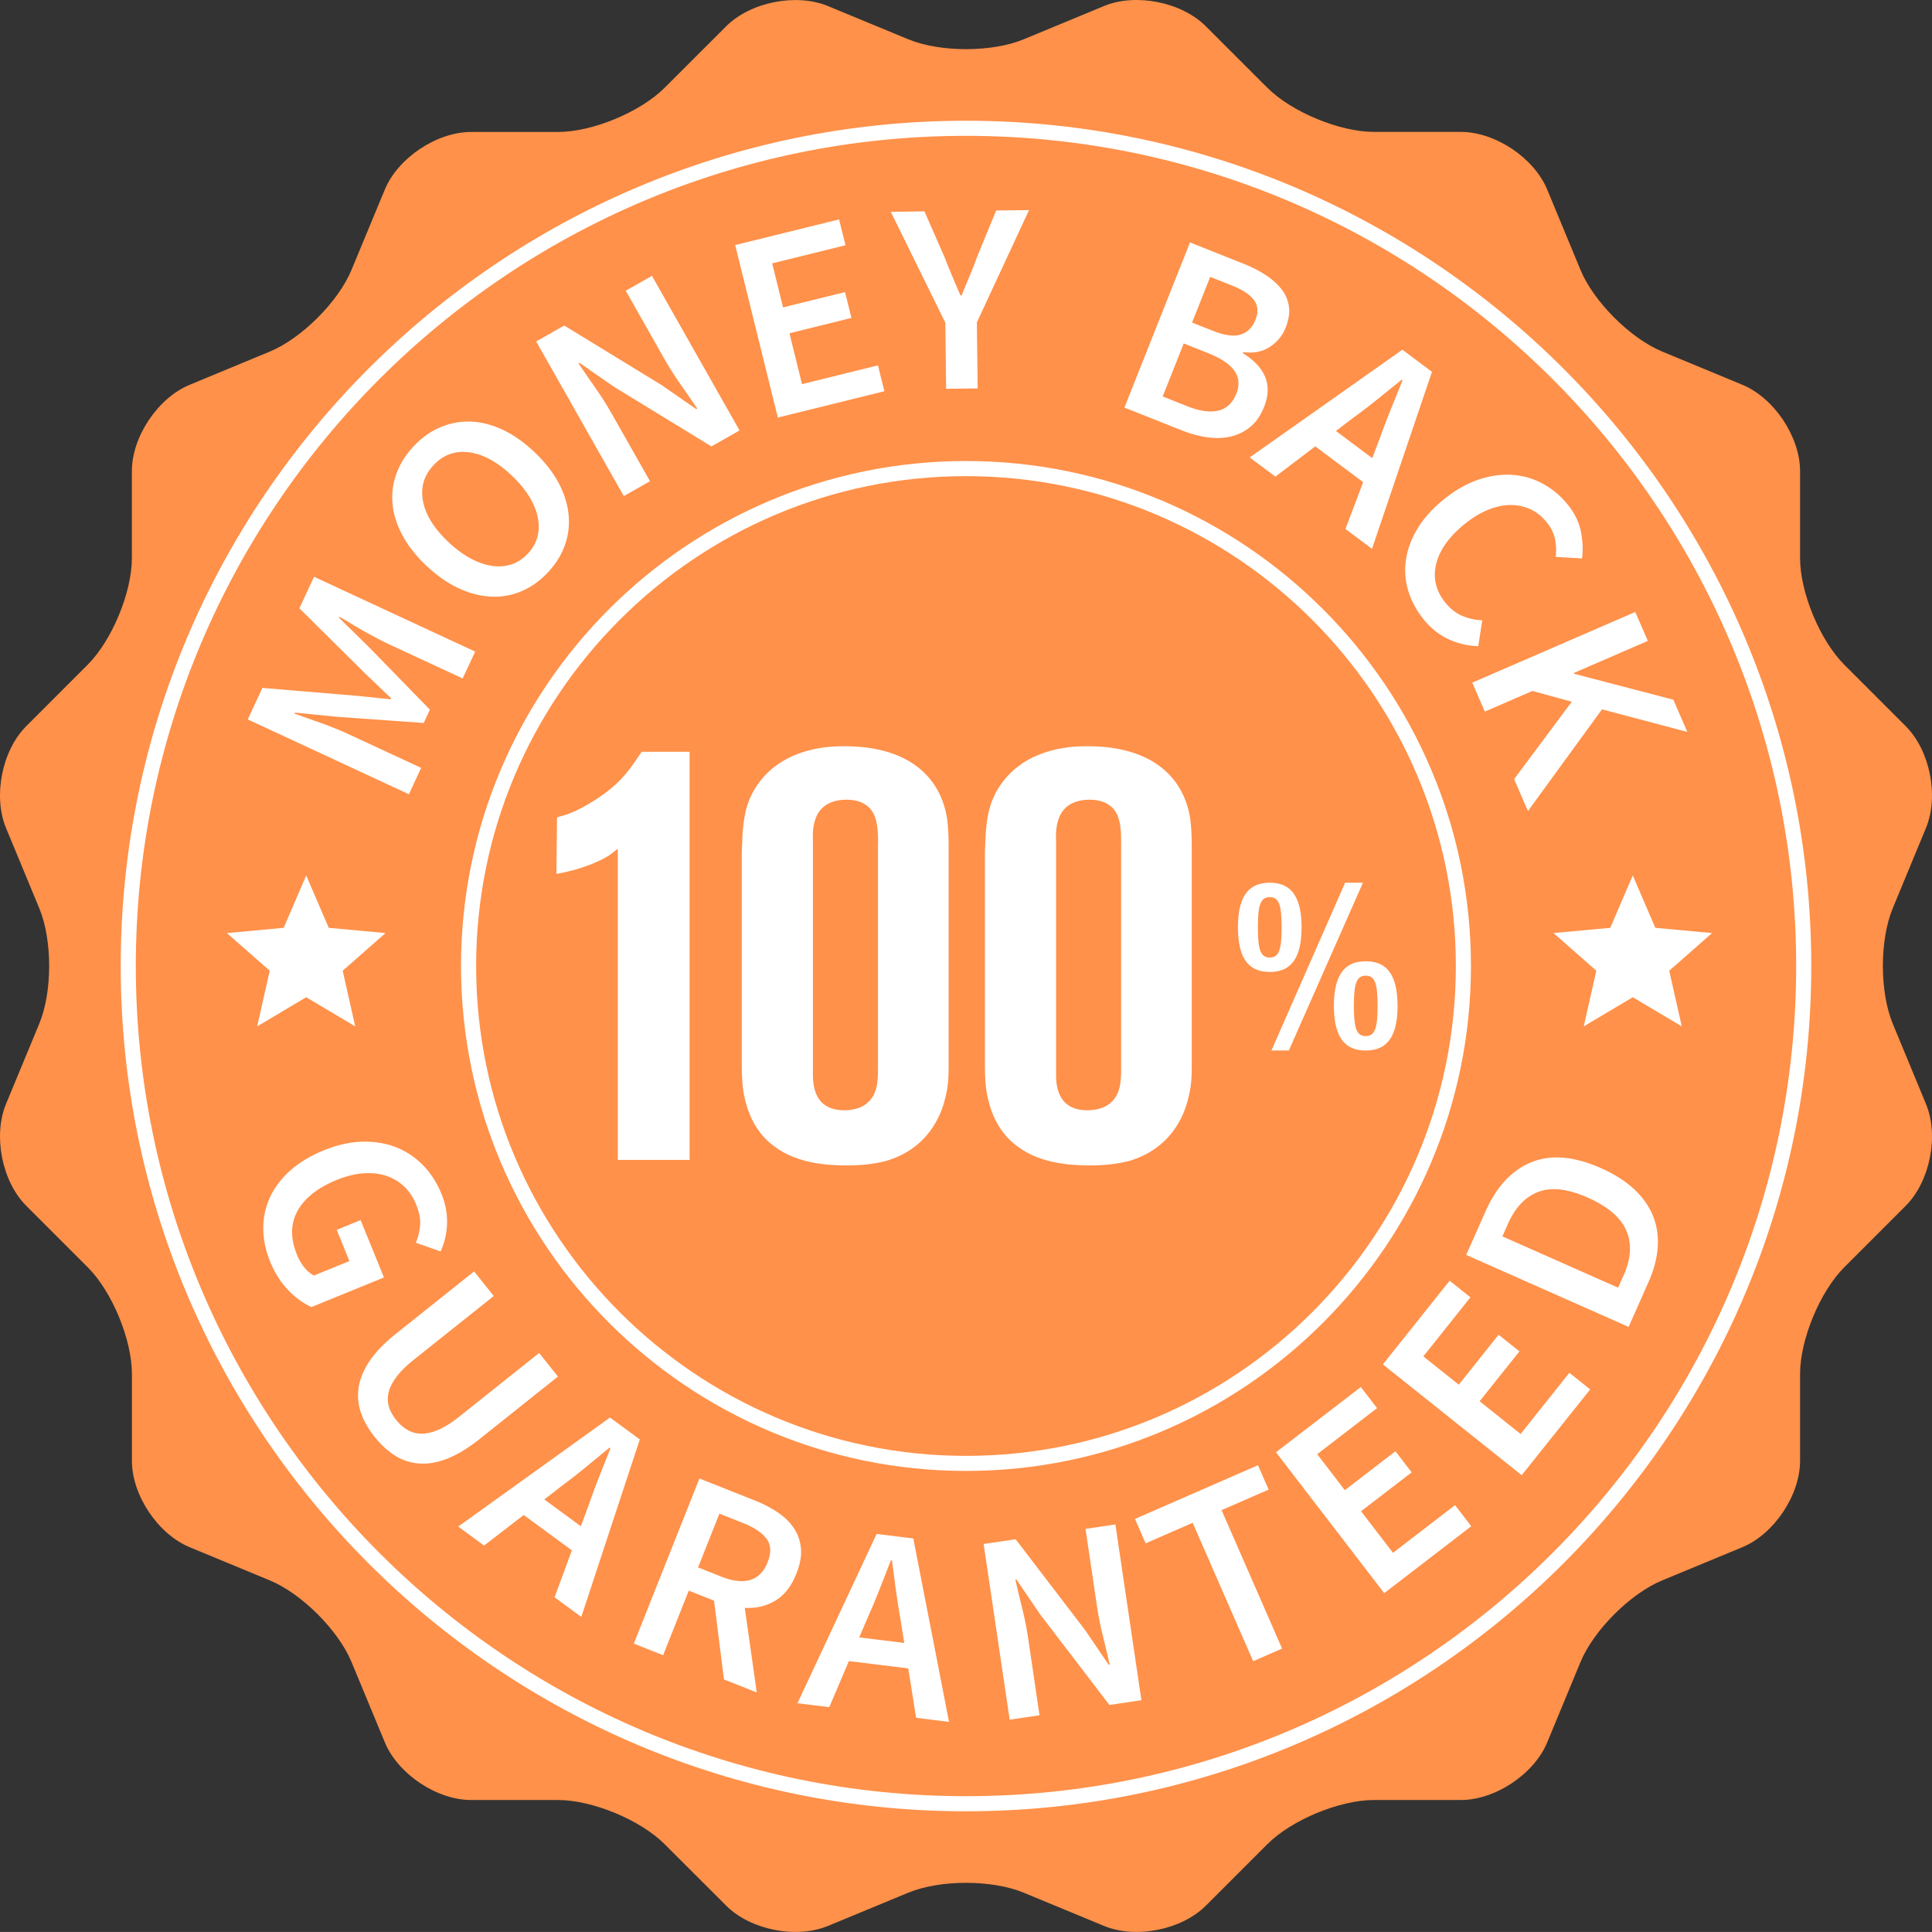
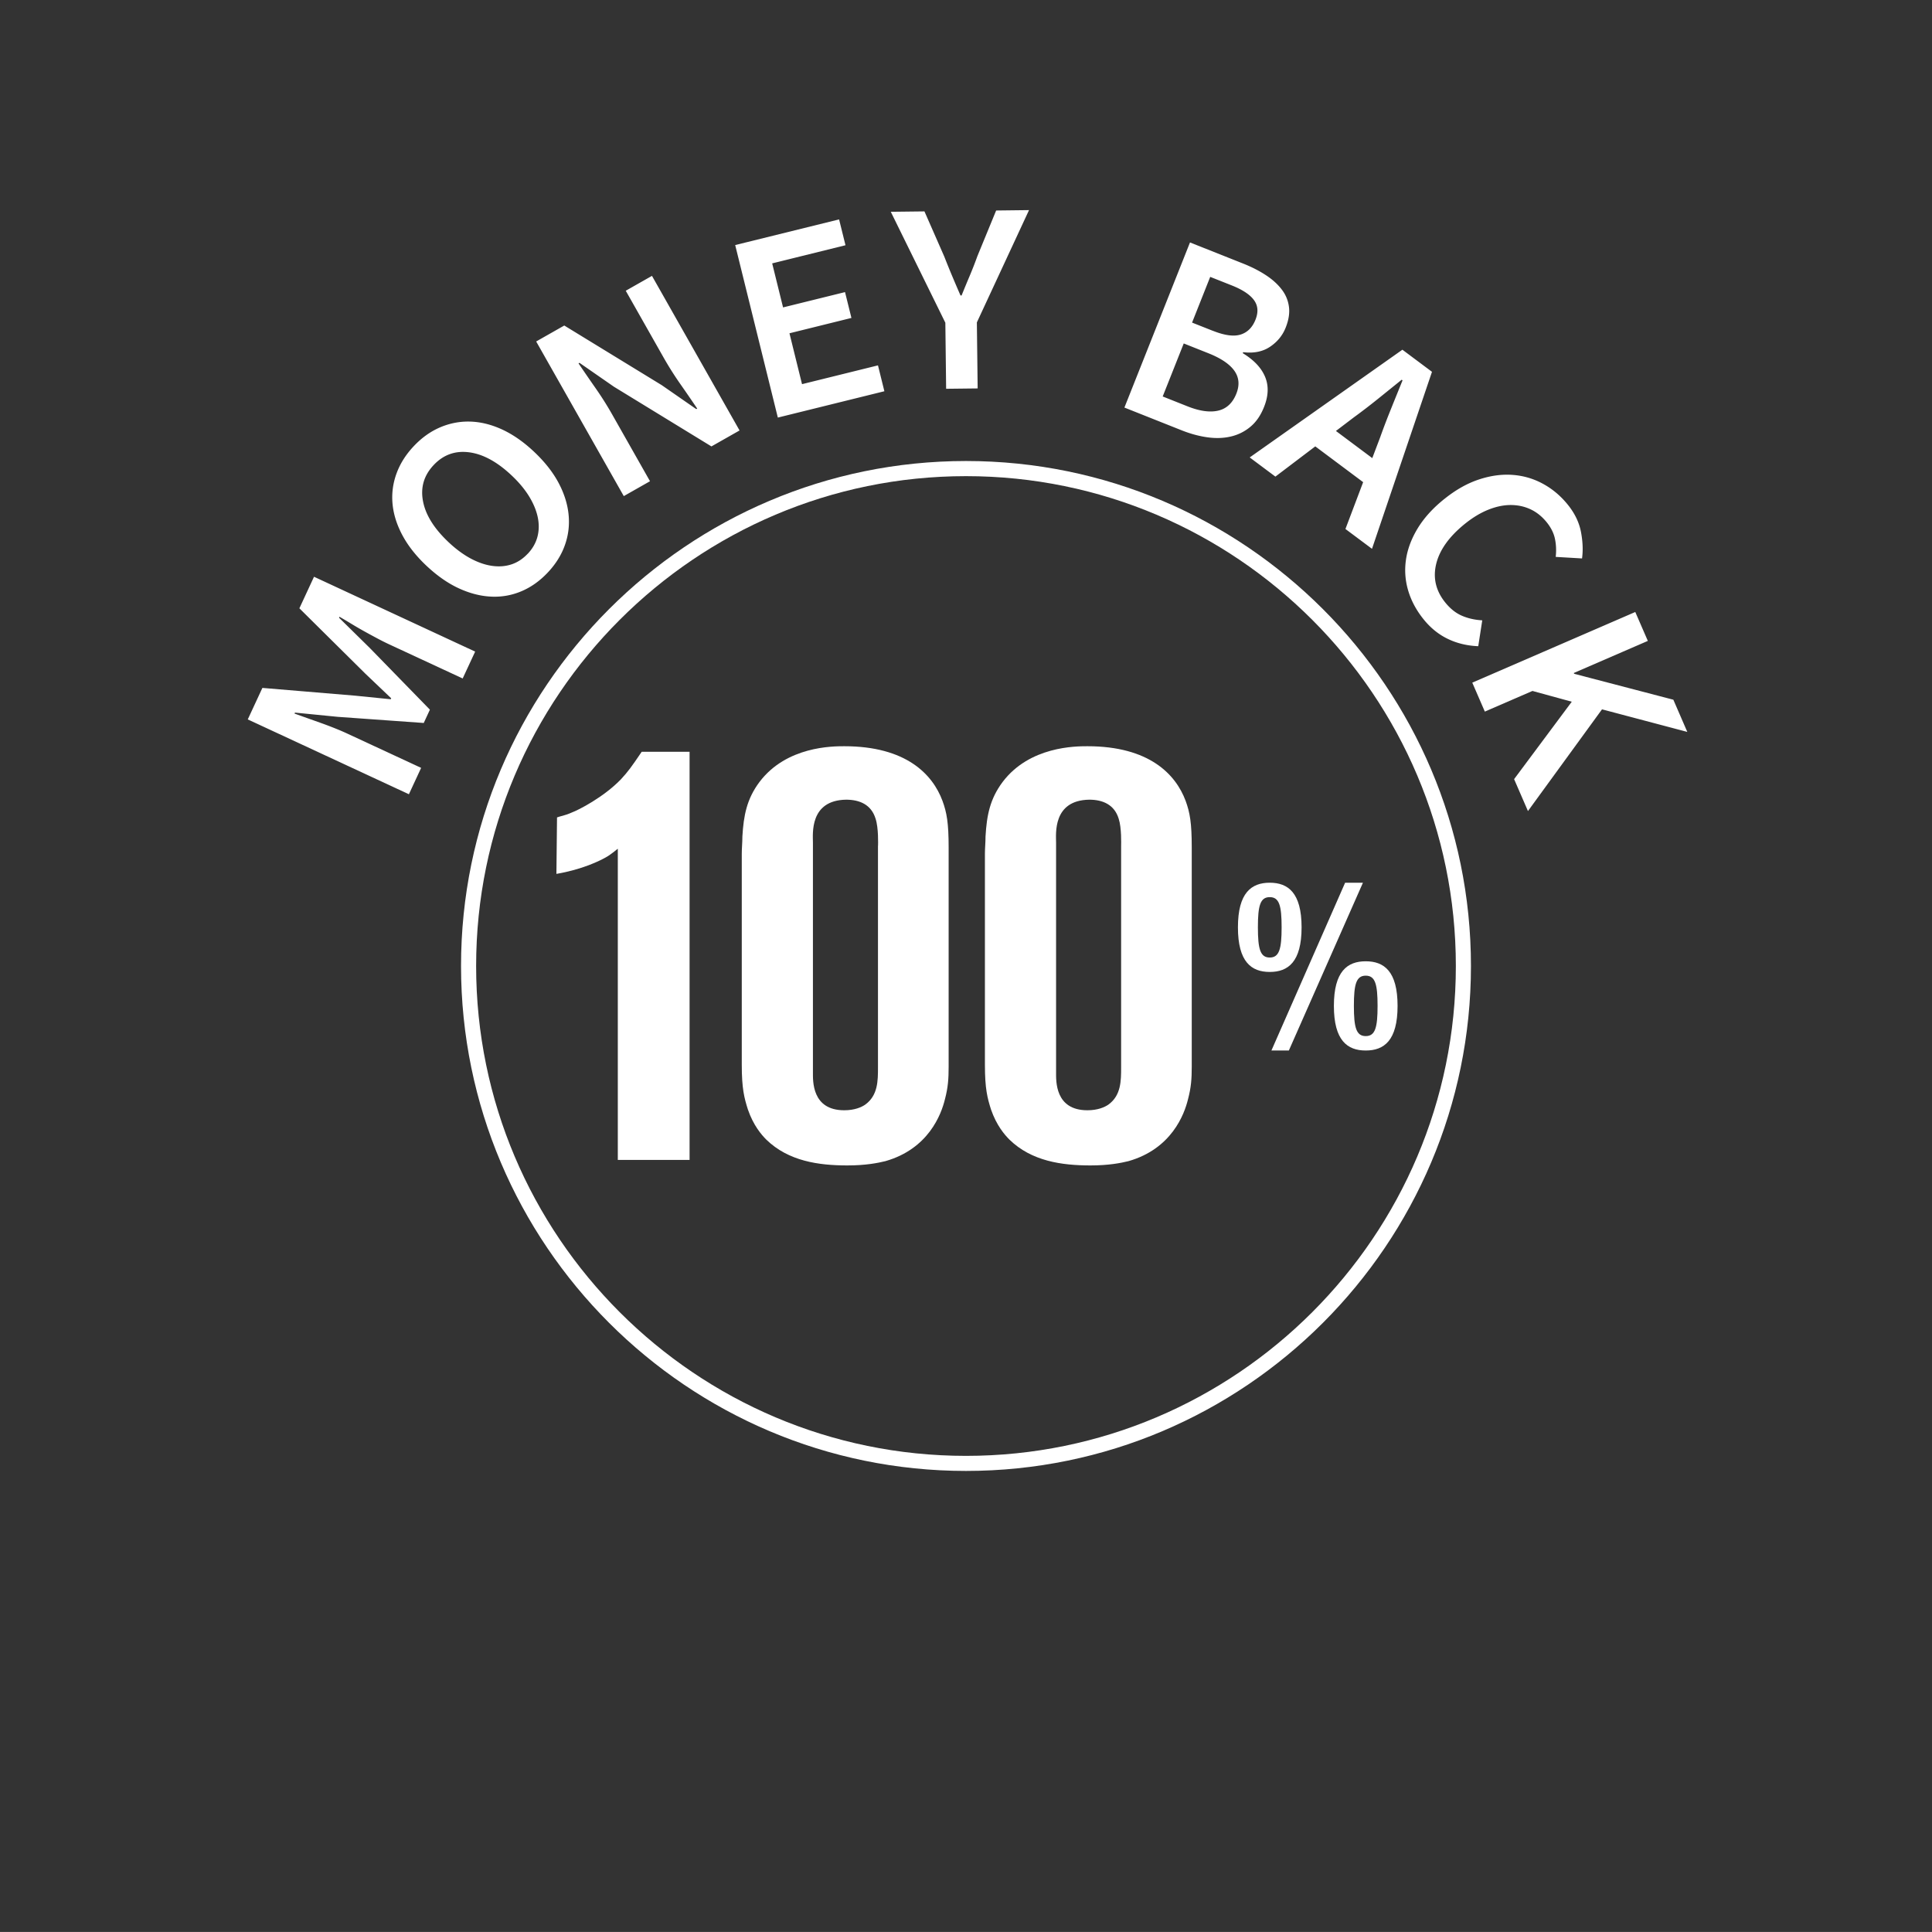
<svg xmlns="http://www.w3.org/2000/svg" width="540.007" height="539.987">
  <rect width="100%" height="100%" fill="#333333" stroke="none" />
  <g fill-rule="nonzero" fill="none">
-     <path d="M253.881 10.986c8.87 3.67 23.38 3.67 32.25 0l22.45-9.3c8.87-3.68 21.67-1.13 28.46 5.66l17.19 17.18c6.79 6.78 20.19 12.34 29.79 12.34h24.31c9.59 0 20.46 7.26 24.13 16.13l9.3 22.45c3.67 8.87 13.94 19.13 22.8 22.8l22.45 9.31c8.87 3.67 16.12 14.53 16.12 24.13v24.3c0 9.6 5.55 23 12.35 29.79l17.18 17.19c6.79 6.79 9.34 19.59 5.66 28.46l-9.29 22.45c-3.67 8.87-3.67 23.38 0 32.24l9.29 22.45c3.68 8.87 1.13 21.67-5.66 28.46l-17.18 17.19c-6.79 6.79-12.34 20.19-12.35 29.79v24.31c0 9.59-7.26 20.46-16.12 24.13l-22.45 9.3c-8.87 3.67-19.13 13.93-22.8 22.8l-9.3 22.45c-3.67 8.87-14.53 16.12-24.13 16.12h-24.31c-9.6 0-23 5.55-29.79 12.35l-17.19 17.18c-6.79 6.79-19.6 9.33-28.46 5.66l-22.45-9.29c-8.87-3.67-23.38-3.67-32.25 0l-22.45 9.29c-8.87 3.67-21.68 1.13-28.46-5.66l-17.19-17.18c-6.79-6.79-20.19-12.34-29.79-12.35h-24.3c-9.6 0-20.45-7.26-24.13-16.12l-9.31-22.45c-3.67-8.87-13.93-19.12-22.8-22.8l-22.46-9.3c-8.86-3.68-16.12-14.53-16.12-24.13v-24.31c0-9.6-5.55-23.01-12.34-29.79l-17.19-17.19c-6.78-6.78-9.33-19.59-5.66-28.46l9.3-22.45c3.68-8.87 3.68-23.38 0-32.24l-9.3-22.45c-3.67-8.87-1.13-21.68 5.66-28.46l17.18-17.19c6.78-6.79 12.34-20.19 12.34-29.79v-24.3c0-9.6 7.26-20.45 16.13-24.12l22.45-9.31c8.87-3.67 19.13-13.94 22.8-22.8l9.31-22.45c3.67-8.87 14.53-16.12 24.13-16.12h24.3c9.6 0 23-5.56 29.79-12.35l17.19-17.18c6.79-6.79 19.6-9.33 28.46-5.66l22.45 9.29h.01Z" fill="#FF914A" />
-     <path d="M270.001 506.266c-130.28 0-236.26-105.99-236.26-236.26 0-130.27 105.98-236.26 236.26-236.26 130.28 0 236.26 105.99 236.26 236.26 0 130.27-105.99 236.26-236.26 236.26Zm0-468.3c-127.95 0-232.04 104.09-232.04 232.04 0 127.95 104.1 232.04 232.04 232.04s232.04-104.09 232.04-232.04c0-127.95-104.09-232.04-232.04-232.04Z" fill="#FFF" />
    <path d="M270.001 411.136c-77.82 0-141.14-63.31-141.14-141.14 0-77.83 63.32-141.14 141.14-141.14s141.14 63.31 141.14 141.14c0 77.83-63.31 141.14-141.14 141.14Zm0-278.05c-75.5 0-136.92 61.42-136.92 136.92 0 75.5 61.42 136.92 136.92 136.92 75.5 0 136.92-61.43 136.92-136.92 0-75.49-61.42-136.92-136.92-136.92Z" fill="#FFF" />
    <g fill="#FFF">
      <path d="m69.251 201.086 4.09-8.81 25.95 2.17 9.92 1 .13-.27-7.2-6.86-18.46-18.29 4.09-8.82 45.04 20.92-3.49 7.51-20.59-9.56c-1.05-.49-2.19-1.06-3.4-1.71-1.2-.64-2.42-1.3-3.64-1.98-1.22-.68-2.4-1.37-3.55-2.07-1.15-.7-2.24-1.34-3.25-1.93l-.13.27 8.56 8.42 16.84 17.28-1.72 3.72-24.07-1.72-11.93-1.18-.12.27c1.1.4 2.28.82 3.55 1.27 1.27.45 2.56.91 3.88 1.38 1.32.47 2.61.96 3.88 1.47 1.28.51 2.44 1.01 3.49 1.5l20.59 9.56-3.42 7.37-45.04-20.92v.01ZM153.111 160.016c-2.22 2.36-4.68 4.11-7.39 5.25a19.122 19.122 0 0 1-8.49 1.49c-2.96-.14-5.96-.92-9.02-2.33-3.05-1.41-6.05-3.51-9-6.28-2.91-2.74-5.15-5.58-6.73-8.53-1.57-2.94-2.49-5.86-2.76-8.75-.27-2.89.09-5.71 1.09-8.47.99-2.75 2.6-5.31 4.82-7.67 2.22-2.36 4.68-4.12 7.36-5.27 2.69-1.15 5.49-1.7 8.41-1.62 2.92.08 5.9.81 8.93 2.2 3.03 1.4 6 3.46 8.91 6.2 2.95 2.78 5.22 5.64 6.82 8.61 1.59 2.96 2.54 5.92 2.85 8.88.31 2.97-.03 5.83-1.01 8.6-.97 2.77-2.57 5.33-4.79 7.69Zm-5.59-5.25c1.35-1.44 2.25-3.02 2.7-4.75.45-1.73.48-3.55.08-5.46-.4-1.9-1.21-3.85-2.43-5.84-1.22-1.98-2.85-3.93-4.88-5.84-4.05-3.82-8.03-5.97-11.91-6.46-3.88-.49-7.18.7-9.88 3.58-2.71 2.88-3.7 6.24-2.97 10.08.72 3.85 3.12 7.68 7.17 11.49 2.03 1.91 4.07 3.41 6.12 4.52 2.06 1.1 4.04 1.79 5.97 2.07 1.93.28 3.74.15 5.44-.4 1.71-.56 3.23-1.56 4.58-3l.01.01ZM149.861 95.446l7.86-4.46 27.26 16.68 9.63 6.68.26-.15a464.56 464.56 0 0 0-4.73-6.88 92.48 92.48 0 0 1-4.61-7.29l-10.63-18.76 7.33-4.16 24.48 43.21-7.86 4.46-27.25-16.68-9.63-6.68-.27.15c1.48 2.19 3.05 4.47 4.71 6.85 1.66 2.37 3.18 4.77 4.56 7.19l10.71 18.9-7.33 4.16-24.48-43.21-.01-.01ZM205.491 68.496l29.04-7.17 1.79 7.22-20.49 5.07 3.04 12.31 17.32-4.28 1.79 7.22-17.32 4.29 3.51 14.22 21.23-5.25 1.79 7.23-29.78 7.36zM264.241 90.226l-15.26-31.03 9.41-.11 5.54 12.62c.73 1.86 1.46 3.67 2.19 5.4.73 1.74 1.51 3.57 2.35 5.48h.3c.78-1.94 1.55-3.79 2.29-5.54.74-1.76 1.45-3.57 2.13-5.46l5.24-12.75 9.19-.11-14.58 31.39.22 18.45-8.81.1-.22-18.45.01.01ZM332.611 67.766l14.75 5.86c2.4.95 4.52 2.02 6.36 3.22 1.84 1.19 3.33 2.52 4.46 3.98a9.944 9.944 0 0 1 2.08 4.87c.25 1.79-.06 3.74-.9 5.86-.87 2.21-2.34 4-4.38 5.37s-4.55 1.87-7.51 1.51l-.11.28c3.11 1.89 5.19 4.09 6.24 6.61 1.05 2.51.95 5.32-.29 8.42-.91 2.3-2.15 4.13-3.72 5.46a13.068 13.068 0 0 1-5.39 2.76c-2.02.5-4.24.6-6.6.28-2.38-.32-4.84-.98-7.37-1.99l-15.95-6.34 18.33-46.15Zm-.71 45.8c3.39 1.35 6.25 1.75 8.59 1.21s4.04-2.13 5.08-4.76c.95-2.4.76-4.53-.57-6.4-1.33-1.86-3.73-3.48-7.22-4.87l-6.92-2.75-5.88 14.82 6.92 2.75Zm7.15-21.09c3.25 1.29 5.82 1.63 7.72 1.03 1.9-.6 3.29-1.99 4.15-4.16.84-2.12.7-3.94-.44-5.48-1.13-1.54-3.21-2.91-6.22-4.1l-6-2.38-5.07 12.78 5.86 2.32v-.01ZM381.011 134.766l-13.38-10-11.15 8.45-7.18-5.36 42.68-30.11 8.27 6.18-16.77 49.47-7.42-5.54 4.95-13.09Zm2.55-6.72 2.24-5.91c.92-2.59 1.93-5.22 3.01-7.89 1.07-2.67 2.15-5.31 3.21-7.93l-.24-.18c-2.23 1.8-4.46 3.6-6.68 5.39-2.22 1.78-4.44 3.49-6.67 5.11l-5.03 3.82 10.16 7.59ZM403.721 139.456c3.16-2.54 6.36-4.35 9.62-5.43 3.25-1.08 6.39-1.51 9.43-1.29 3.04.22 5.89 1.06 8.52 2.5 2.65 1.44 4.98 3.41 6.97 5.89 1.9 2.37 3.12 4.89 3.63 7.56.51 2.67.61 5.13.3 7.4l-7.36-.43c.2-1.78.12-3.46-.21-5.04-.33-1.59-1.09-3.13-2.3-4.63-1.31-1.62-2.81-2.83-4.52-3.63-1.71-.8-3.57-1.2-5.55-1.2-1.97 0-4.05.43-6.21 1.29-2.17.86-4.33 2.16-6.51 3.9-4.42 3.55-7.12 7.29-8.09 11.21-.97 3.93-.14 7.53 2.49 10.81 1.4 1.74 2.94 2.98 4.65 3.72 1.7.74 3.61 1.18 5.72 1.3l-1.12 7.23c-3.08-.12-5.92-.8-8.5-2.04s-4.86-3.08-6.82-5.53c-2-2.49-3.42-5.15-4.26-7.97-.84-2.83-1.05-5.71-.62-8.66.43-2.95 1.53-5.87 3.29-8.77 1.76-2.89 4.24-5.63 7.44-8.19h.01ZM457.071 171.056l3.51 8.08-20.69 8.97.09.22 27.73 7.25 3.9 9-23.84-6.31-20.7 28.43-3.87-8.92 16.12-21.64-10.99-3.01-13.31 5.77-3.51-8.09z" />
    </g>
    <g fill="#FFF">
-       <path d="M90.471 321.536c3.75-1.52 7.35-2.34 10.78-2.42 3.43-.09 6.59.43 9.45 1.55 2.87 1.13 5.38 2.81 7.55 5.04s3.88 4.9 5.14 7.99c.65 1.59 1.09 3.14 1.32 4.63.23 1.49.3 2.92.22 4.26-.09 1.34-.28 2.63-.6 3.85-.32 1.22-.71 2.34-1.18 3.35l-6.9-2.43c.65-1.63 1.04-3.28 1.18-4.95.13-1.67-.24-3.58-1.12-5.74-.84-2.06-1.99-3.77-3.44-5.12a13.285 13.285 0 0 0-5.05-2.94c-1.92-.61-4.04-.82-6.37-.64-2.33.18-4.78.8-7.37 1.85-5.25 2.15-8.88 5.01-10.89 8.59s-2.07 7.69-.18 12.33c.53 1.31 1.22 2.48 2.05 3.51.83 1.03 1.72 1.79 2.69 2.27l9.92-4.04-3.56-8.72 6.68-2.72 6.53 16.03-20.25 8.26c-2.2-.97-4.35-2.52-6.45-4.67-2.11-2.15-3.81-4.82-5.11-8-1.24-3.05-1.88-6.09-1.92-9.14-.04-3.04.56-5.94 1.79-8.68 1.23-2.74 3.1-5.26 5.62-7.54 2.52-2.28 5.67-4.2 9.47-5.75v-.01ZM132.511 355.356l5.49 6.89-22.33 17.8c-2.1 1.67-3.72 3.28-4.86 4.81-1.14 1.52-1.88 2.98-2.2 4.37-.32 1.39-.29 2.71.09 3.96s1.05 2.47 1.99 3.65c.95 1.19 2.01 2.13 3.17 2.82 1.16.68 2.47 1.05 3.91 1.06 1.44.02 3.04-.35 4.8-1.1 1.76-.76 3.69-1.98 5.79-3.65l22.33-17.8 5.26 6.59-21.79 17.38c-3.2 2.55-6.19 4.38-8.97 5.5-2.77 1.11-5.39 1.59-7.83 1.44a14.52 14.52 0 0 1-6.81-2.15c-2.09-1.28-4.03-3.05-5.83-5.3-1.8-2.26-3.09-4.55-3.87-6.87-.78-2.32-.97-4.69-.58-7.12.4-2.42 1.44-4.87 3.12-7.34 1.68-2.48 4.13-5 7.34-7.55l21.79-17.38-.01-.01ZM159.851 433.336l-13.47-9.89-11.07 8.55-7.23-5.31 42.42-30.47 8.33 6.11-16.35 49.61-7.47-5.48 4.83-13.12h.01Zm2.5-6.74 2.19-5.93c.91-2.59 1.88-5.24 2.94-7.92 1.05-2.68 2.11-5.33 3.15-7.95l-.24-.18c-2.22 1.82-4.44 3.64-6.64 5.45-2.2 1.8-4.41 3.53-6.62 5.17l-5 3.86 10.22 7.5ZM202.351 469.406l-2.77-22.02-7.06-2.8-7.18 18.06-8.18-3.25 18.34-46.15 15.6 6.2c2.4.96 4.53 2.08 6.42 3.37 1.88 1.29 3.36 2.77 4.45 4.42 1.09 1.66 1.72 3.54 1.9 5.62.18 2.08-.25 4.42-1.28 7-1.4 3.53-3.37 6.05-5.9 7.55-2.53 1.5-5.37 2.17-8.52 2.01l3.35 23.64-9.18-3.65h.01Zm-7.25-31.31 6.57 2.61c3.15 1.25 5.82 1.55 8.02.9 2.2-.65 3.81-2.29 4.86-4.93 1.06-2.68.97-4.88-.29-6.57-1.26-1.7-3.46-3.18-6.62-4.43l-6.56-2.6-5.97 15.03-.01-.01ZM253.851 466.326l-16.58-2.04-5.48 12.87-8.89-1.09 22.12-47.32 10.25 1.26 9.99 51.27-9.2-1.13-2.2-13.81-.01-.01Zm-1.11-7.1-.99-6.24c-.48-2.71-.92-5.5-1.31-8.35-.38-2.86-.76-5.68-1.13-8.48l-.3-.04c-1.05 2.68-2.08 5.34-3.12 7.99-1.04 2.65-2.12 5.24-3.25 7.75l-2.47 5.81 12.59 1.55-.02.01ZM274.941 431.556l8.94-1.32 19.41 25.37 6.59 9.7.29-.05c-.58-2.52-1.22-5.23-1.93-8.12-.72-2.89-1.27-5.71-1.67-8.46l-3.16-21.34 8.35-1.24 7.27 49.13-8.95 1.32-19.4-25.38-6.59-9.7-.29.05c.58 2.57 1.23 5.27 1.92 8.08.7 2.82 1.25 5.6 1.66 8.35l3.17 21.49-8.34 1.23-7.28-49.12.01.01ZM333.361 425.636l-13.15 5.74-2.97-6.82 34.37-15.02 2.98 6.82-13.15 5.74 16.91 38.69-8.08 3.53zM356.651 405.916l23.71-18.23 4.54 5.9-16.73 12.87 7.72 10.06 14.15-10.88 4.53 5.9-14.15 10.87 8.93 11.62 17.35-13.33 4.53 5.9-24.33 18.7zM386.521 381.356l18.66-23.39 5.82 4.64-13.17 16.51 9.91 7.91 11.13-13.96 5.83 4.65-11.14 13.94 11.46 9.15 13.63-17.1 5.82 4.64-19.14 23.98zM409.821 350.746l5.39-12.15c3.08-6.94 7.36-11.52 12.83-13.75 5.47-2.22 11.96-1.67 19.45 1.66 3.75 1.66 6.84 3.63 9.27 5.89 2.42 2.27 4.18 4.76 5.27 7.49 1.09 2.72 1.52 5.63 1.31 8.72-.21 3.09-1.06 6.33-2.56 9.7l-5.57 12.57-45.4-20.13h.01Zm44.02 5.65c2.05-4.63 2.3-8.77.73-12.43-1.56-3.65-5.14-6.72-10.74-9.21-5.54-2.46-10.15-3.01-13.81-1.64-3.65 1.37-6.49 4.35-8.52 8.92l-1.57 3.54 32.35 14.34 1.56-3.53v.01Z" />
-     </g>
-     <path fill="#FFF" d="m456.371 278.736-13.7 8.14 3.51-15.55-11.96-10.53 15.86-1.46 6.29-14.64 6.3 14.64 15.86 1.46-11.97 10.53 3.5 15.55zM85.581 278.736l-13.69 8.14 3.5-15.55-11.97-10.53 15.87-1.46 6.29-14.64 6.31 14.64 15.86 1.46-11.97 10.53 3.5 15.55z" />
+       </g>
    <g fill="#FFF">
      <path d="M172.681 324.206v-86.98c-.86.69-1.72 1.38-2.75 2.06-2.23 1.37-7.38 3.78-14.41 4.97l.17-15.78c.86-.35 2.23-.51 4.12-1.37 1.89-.69 8.92-4.29 13.72-9.26 2.06-2.23 2.92-3.43 5.83-7.72h13.38v114.08h-20.07.01ZM264.121 307.226c-1.03 4.29-4.63 13.89-16.64 17.32-2.06.51-5.49 1.2-10.64 1.2-8.07 0-16.47-1.2-22.65-7.21-1.37-1.37-3.6-3.95-5.14-8.4-1.03-3.26-1.72-5.83-1.72-12.52v-59.01c0-1.55.17-3.09.17-4.81.35-5.83 1.2-10.46 4.81-15.27 7.55-9.95 20.41-9.95 23.67-9.95 17.33 0 24.71 7.89 27.45 15.27 1.2 3.26 1.72 6.17 1.72 13.04v61.25c0 3.43-.17 5.83-1.03 9.09Zm-18.7-70.85c0-.35.17-4.97-.69-7.54-1.2-3.95-4.46-5.32-8.24-5.32-10.29.17-9.27 9.61-9.27 12.01v64.16c0 2.4-.34 10.64 8.75 10.64 2.92 0 4.81-.86 5.83-1.55 3.6-2.57 3.6-6.69 3.6-10.46v-61.93l.02-.01ZM332.061 307.226c-1.03 4.29-4.63 13.89-16.64 17.32-2.06.51-5.49 1.2-10.63 1.2-8.06 0-16.47-1.2-22.64-7.21-1.37-1.37-3.6-3.95-5.15-8.4-1.03-3.26-1.71-5.83-1.71-12.52v-59.01c0-1.55.17-3.09.17-4.81.34-5.83 1.2-10.46 4.81-15.27 7.55-9.95 20.41-9.95 23.67-9.95 17.32 0 24.7 7.89 27.45 15.27 1.2 3.26 1.71 6.17 1.71 13.04v61.25c0 3.43-.18 5.83-1.04 9.09Zm-18.7-70.85c0-.35.17-4.97-.68-7.54-1.2-3.95-4.47-5.32-8.23-5.32-10.29.17-9.27 9.61-9.27 12.01v64.16c0 2.4-.34 10.64 8.75 10.64 2.92 0 4.8-.86 5.83-1.55 3.6-2.57 3.6-6.69 3.6-10.46v-61.94Z" />
    </g>
    <path d="M363.801 259.196c0 9.68-3.77 12.47-8.9 12.47-5.13 0-8.89-2.8-8.89-12.47 0-9.67 3.77-12.47 8.89-12.47 5.12 0 8.9 2.8 8.9 12.47Zm-12.21 0c0 6.04.65 8.44 3.31 8.44s3.32-2.4 3.32-8.44c0-6.04-.65-8.44-3.32-8.44s-3.31 2.4-3.31 8.44Zm29.36-12.47-20.71 46.9h-4.87l20.6-46.9h4.99-.01Zm9.68 34.43c0 9.68-3.77 12.47-8.9 12.47-5.13 0-8.9-2.79-8.9-12.47s3.77-12.47 8.9-12.47c5.13 0 8.9 2.79 8.9 12.47Zm-12.21 0c0 6.04.65 8.44 3.31 8.44s3.31-2.4 3.31-8.44c0-6.04-.65-8.45-3.31-8.45s-3.31 2.41-3.31 8.45Z" fill="#FFF" />
  </g>
</svg>